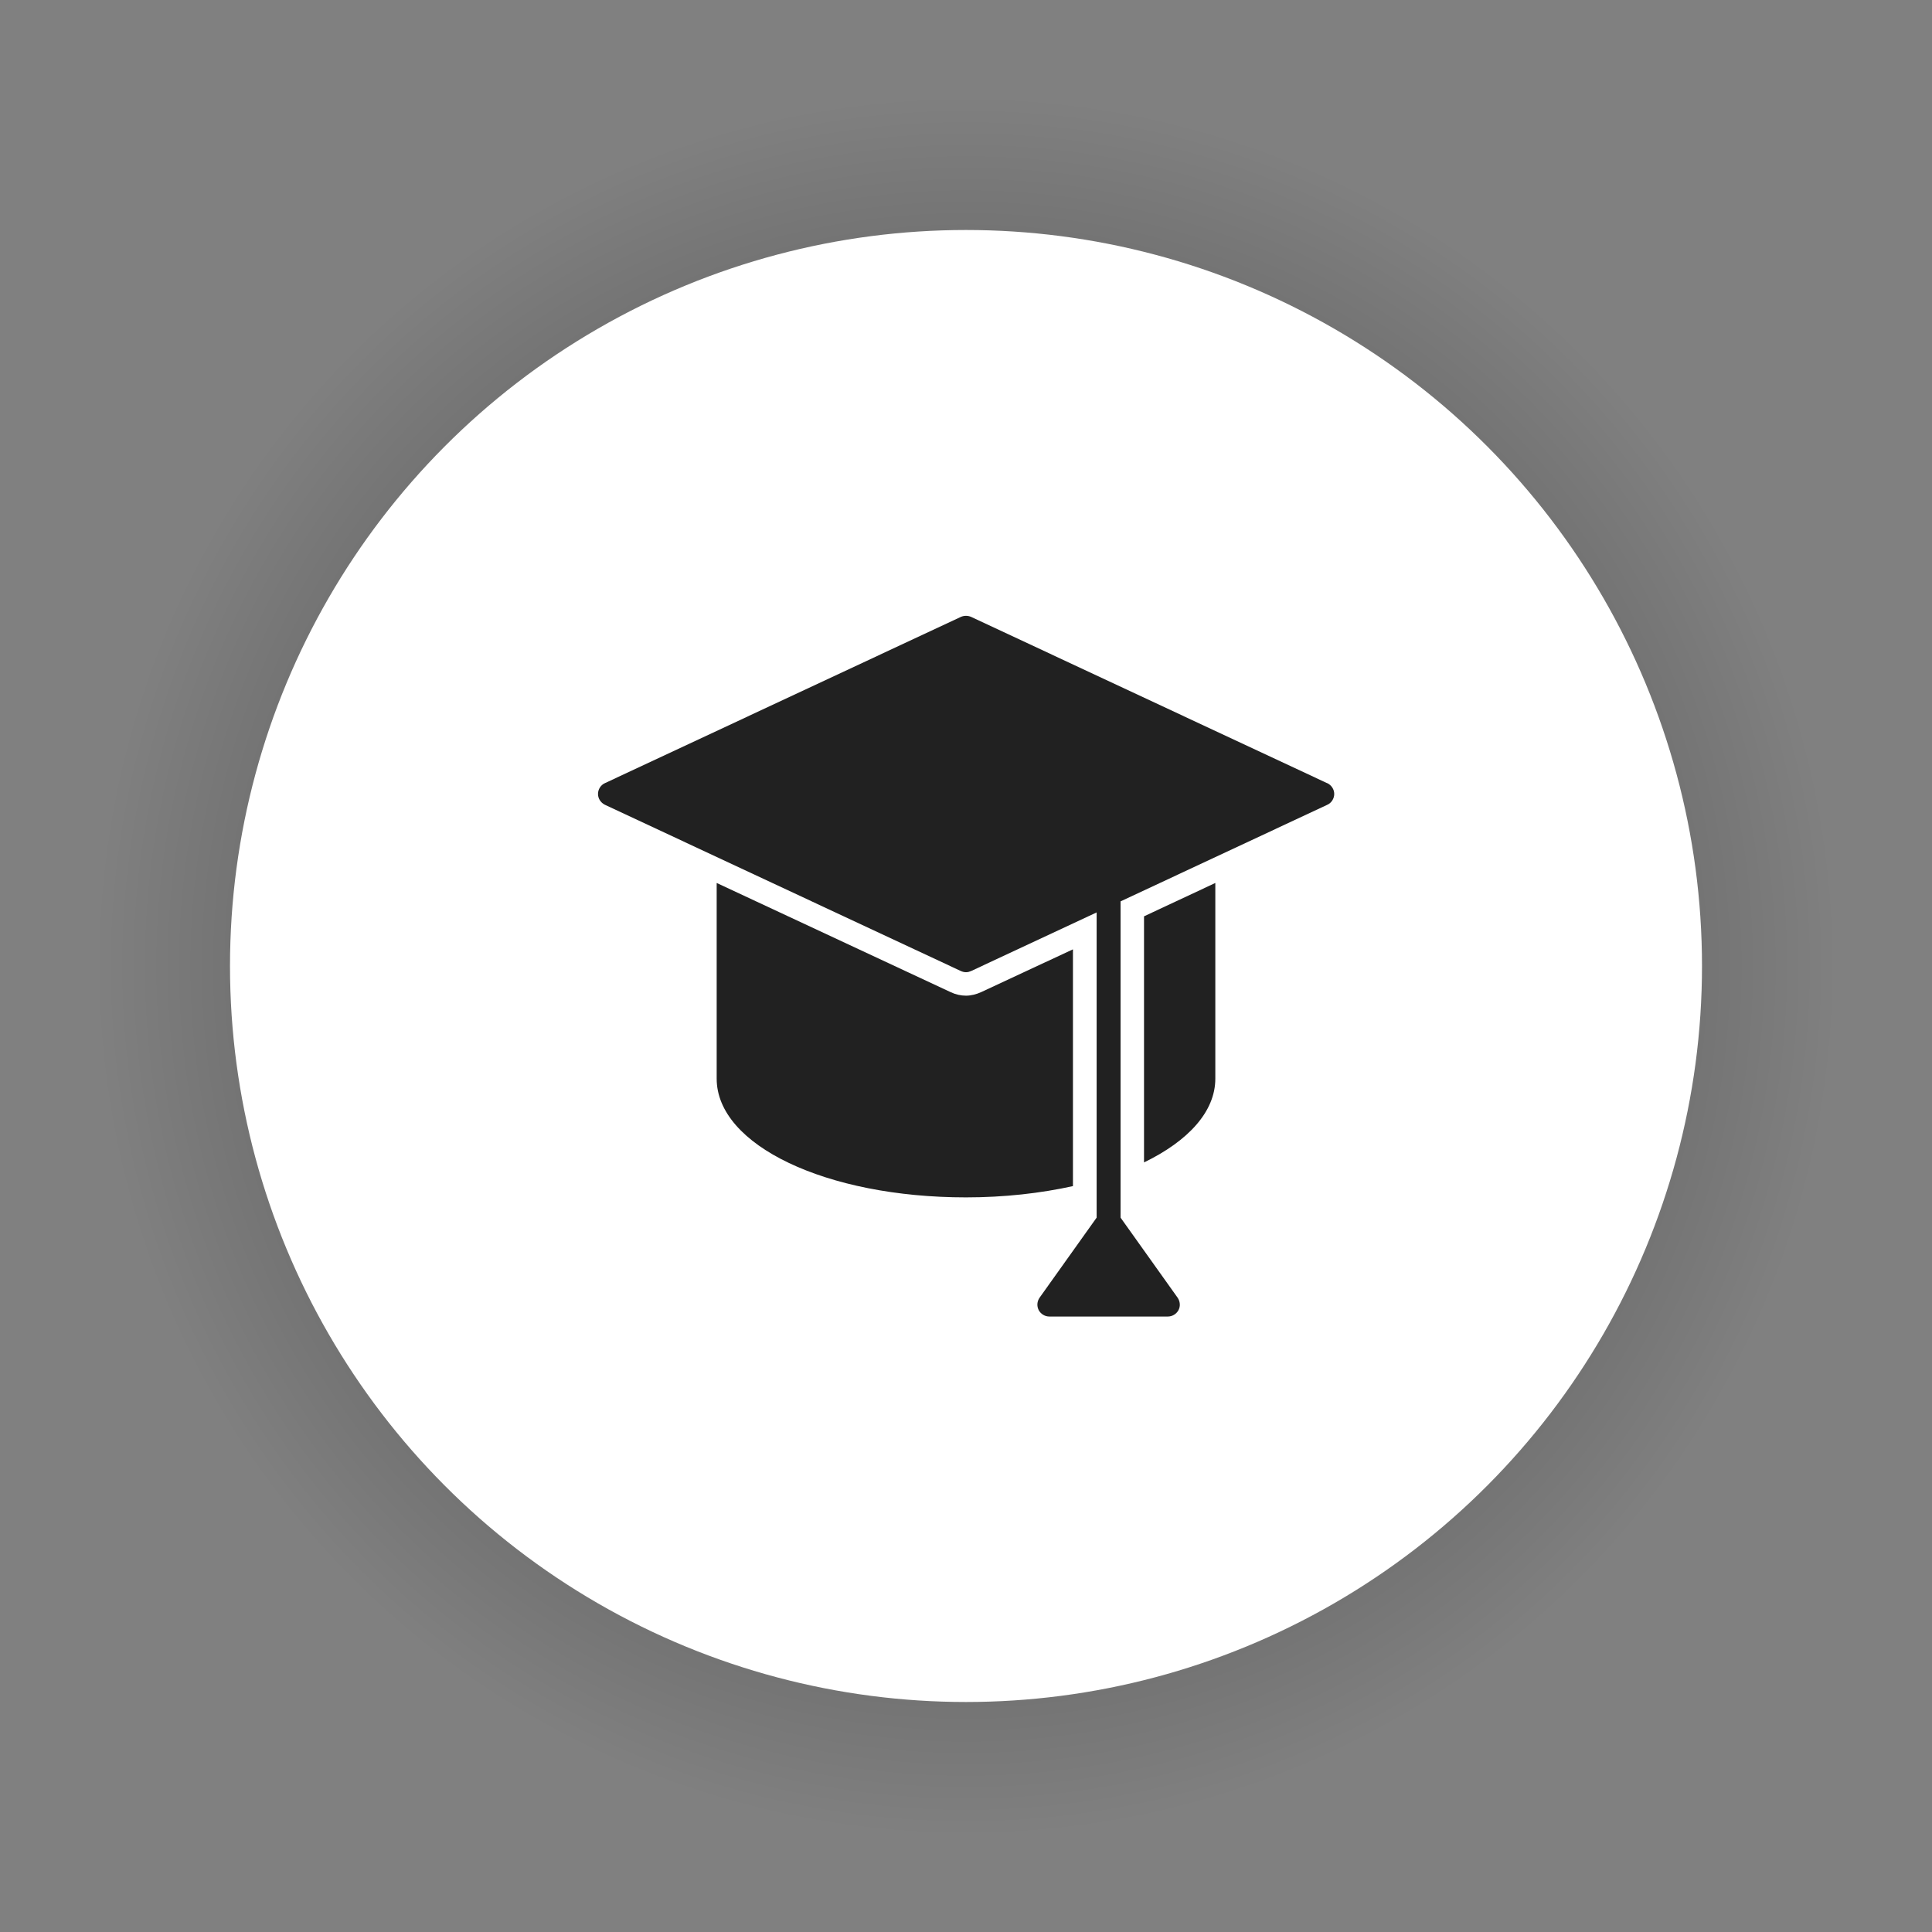
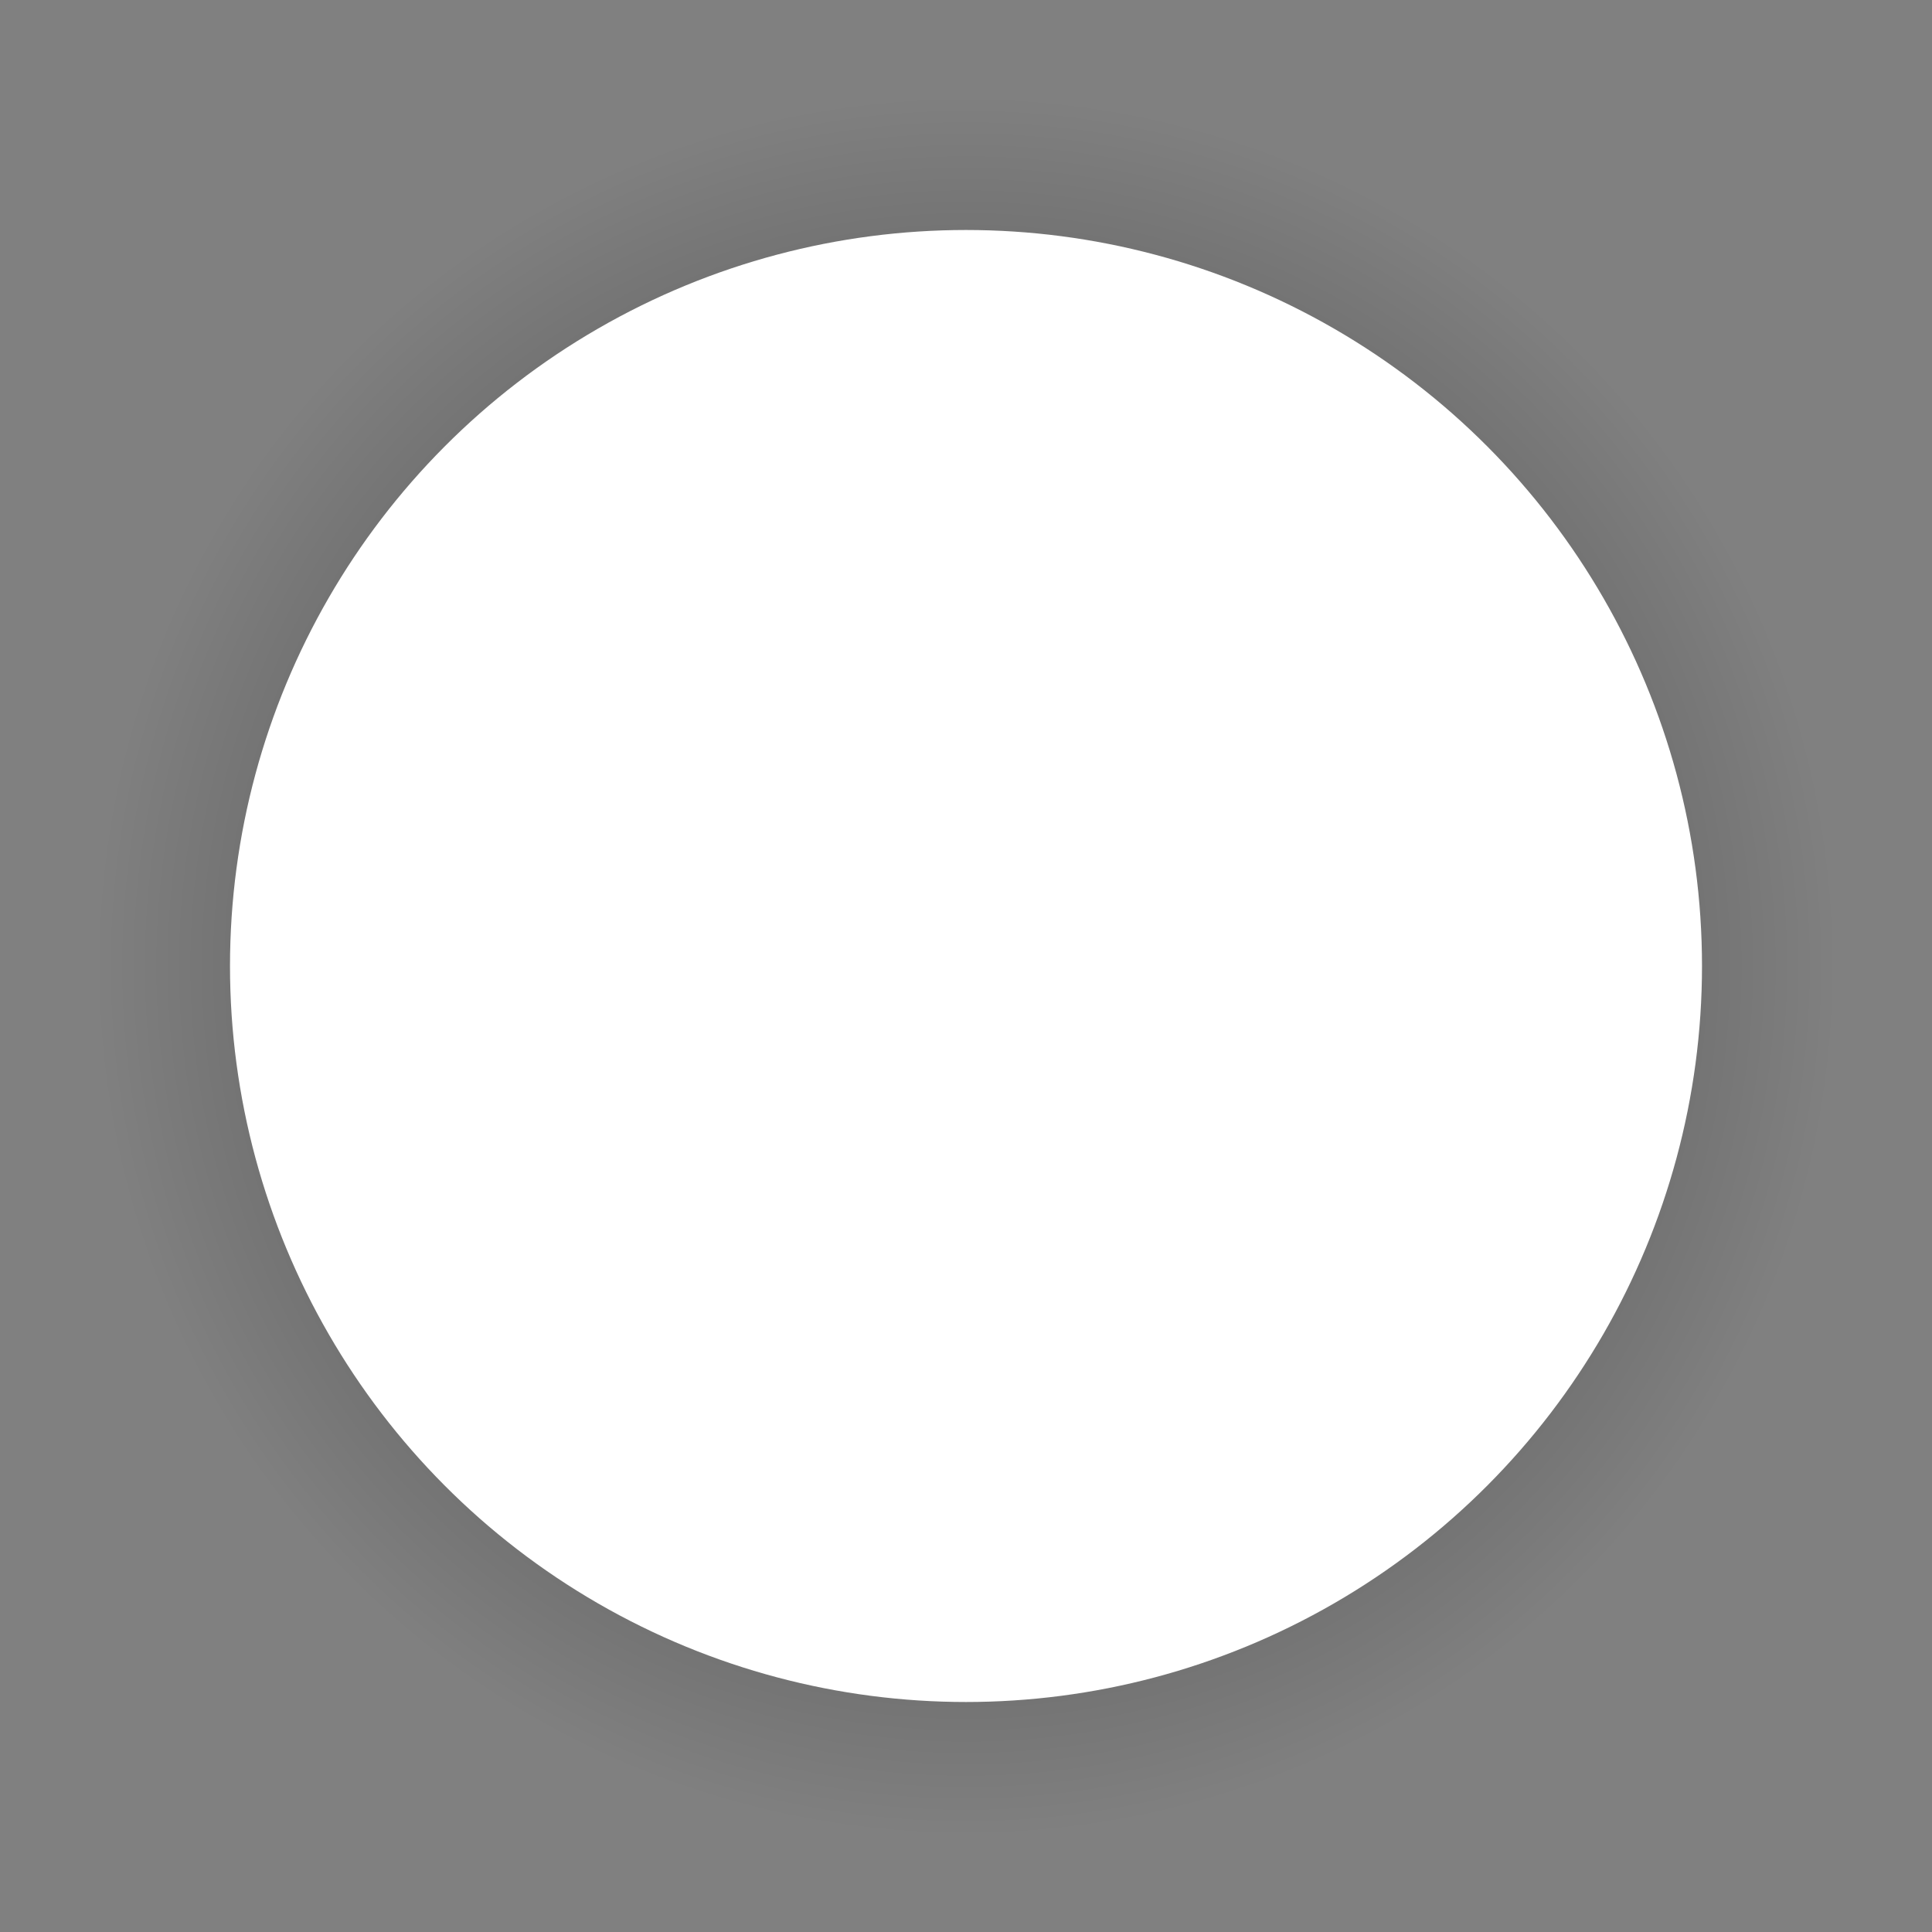
<svg xmlns="http://www.w3.org/2000/svg" id="c" width="84" height="84" viewBox="0 0 84 84">
  <rect x="0" y="0" width="84" height="84" fill="#808080" stroke="none" />
  <defs>
    <style>.b{fill:url(#a);}.d{fill:#fff;}.e{fill:#212121;}</style>
    <radialGradient id="a" cx="42" cy="42" fx="42" fy="42" r="42" gradientTransform="matrix(1, 0, 0, 1, 0, 0)" gradientUnits="userSpaceOnUse">
      <stop offset="0" stop-color="#000" stop-opacity=".6" />
      <stop offset=".9" stop-color="#000" stop-opacity="0" />
    </radialGradient>
  </defs>
  <circle cx="42" cy="42" r="42" style="fill:url(#a);" />
  <circle cx="42" cy="42" r="32" style="fill:#fff;" />
-   <path d="M57.7,34.05l-15.48-7.23c-.14-.06-.3-.06-.44,0l-15.48,7.23c-.18,.08-.3,.27-.3,.47s.12,.38,.3,.47l15.48,7.23c.07,.03,.14,.05,.22,.05s.15-.02,.22-.05l5.46-2.55v13.27l-2.48,3.48c-.11,.16-.13,.36-.04,.54,.09,.17,.27,.28,.46,.28h5.16c.19,0,.37-.11,.46-.28,.09-.17,.07-.38-.04-.54l-2.48-3.48v-13.75l8.99-4.2c.18-.08,.3-.27,.3-.47s-.12-.38-.3-.47Zm-11.06,7.23l-3.99,1.86c-.2,.09-.43,.15-.65,.15s-.45-.05-.66-.15l-10.18-4.75v8.51c0,2.89,4.76,5.16,10.84,5.16,1.67,0,3.24-.18,4.65-.49v-10.29Zm3.1-1.45v10.71c1.92-.93,3.1-2.21,3.1-3.64v-8.51l-3.1,1.45Z" style="fill:#212121;" />
</svg>